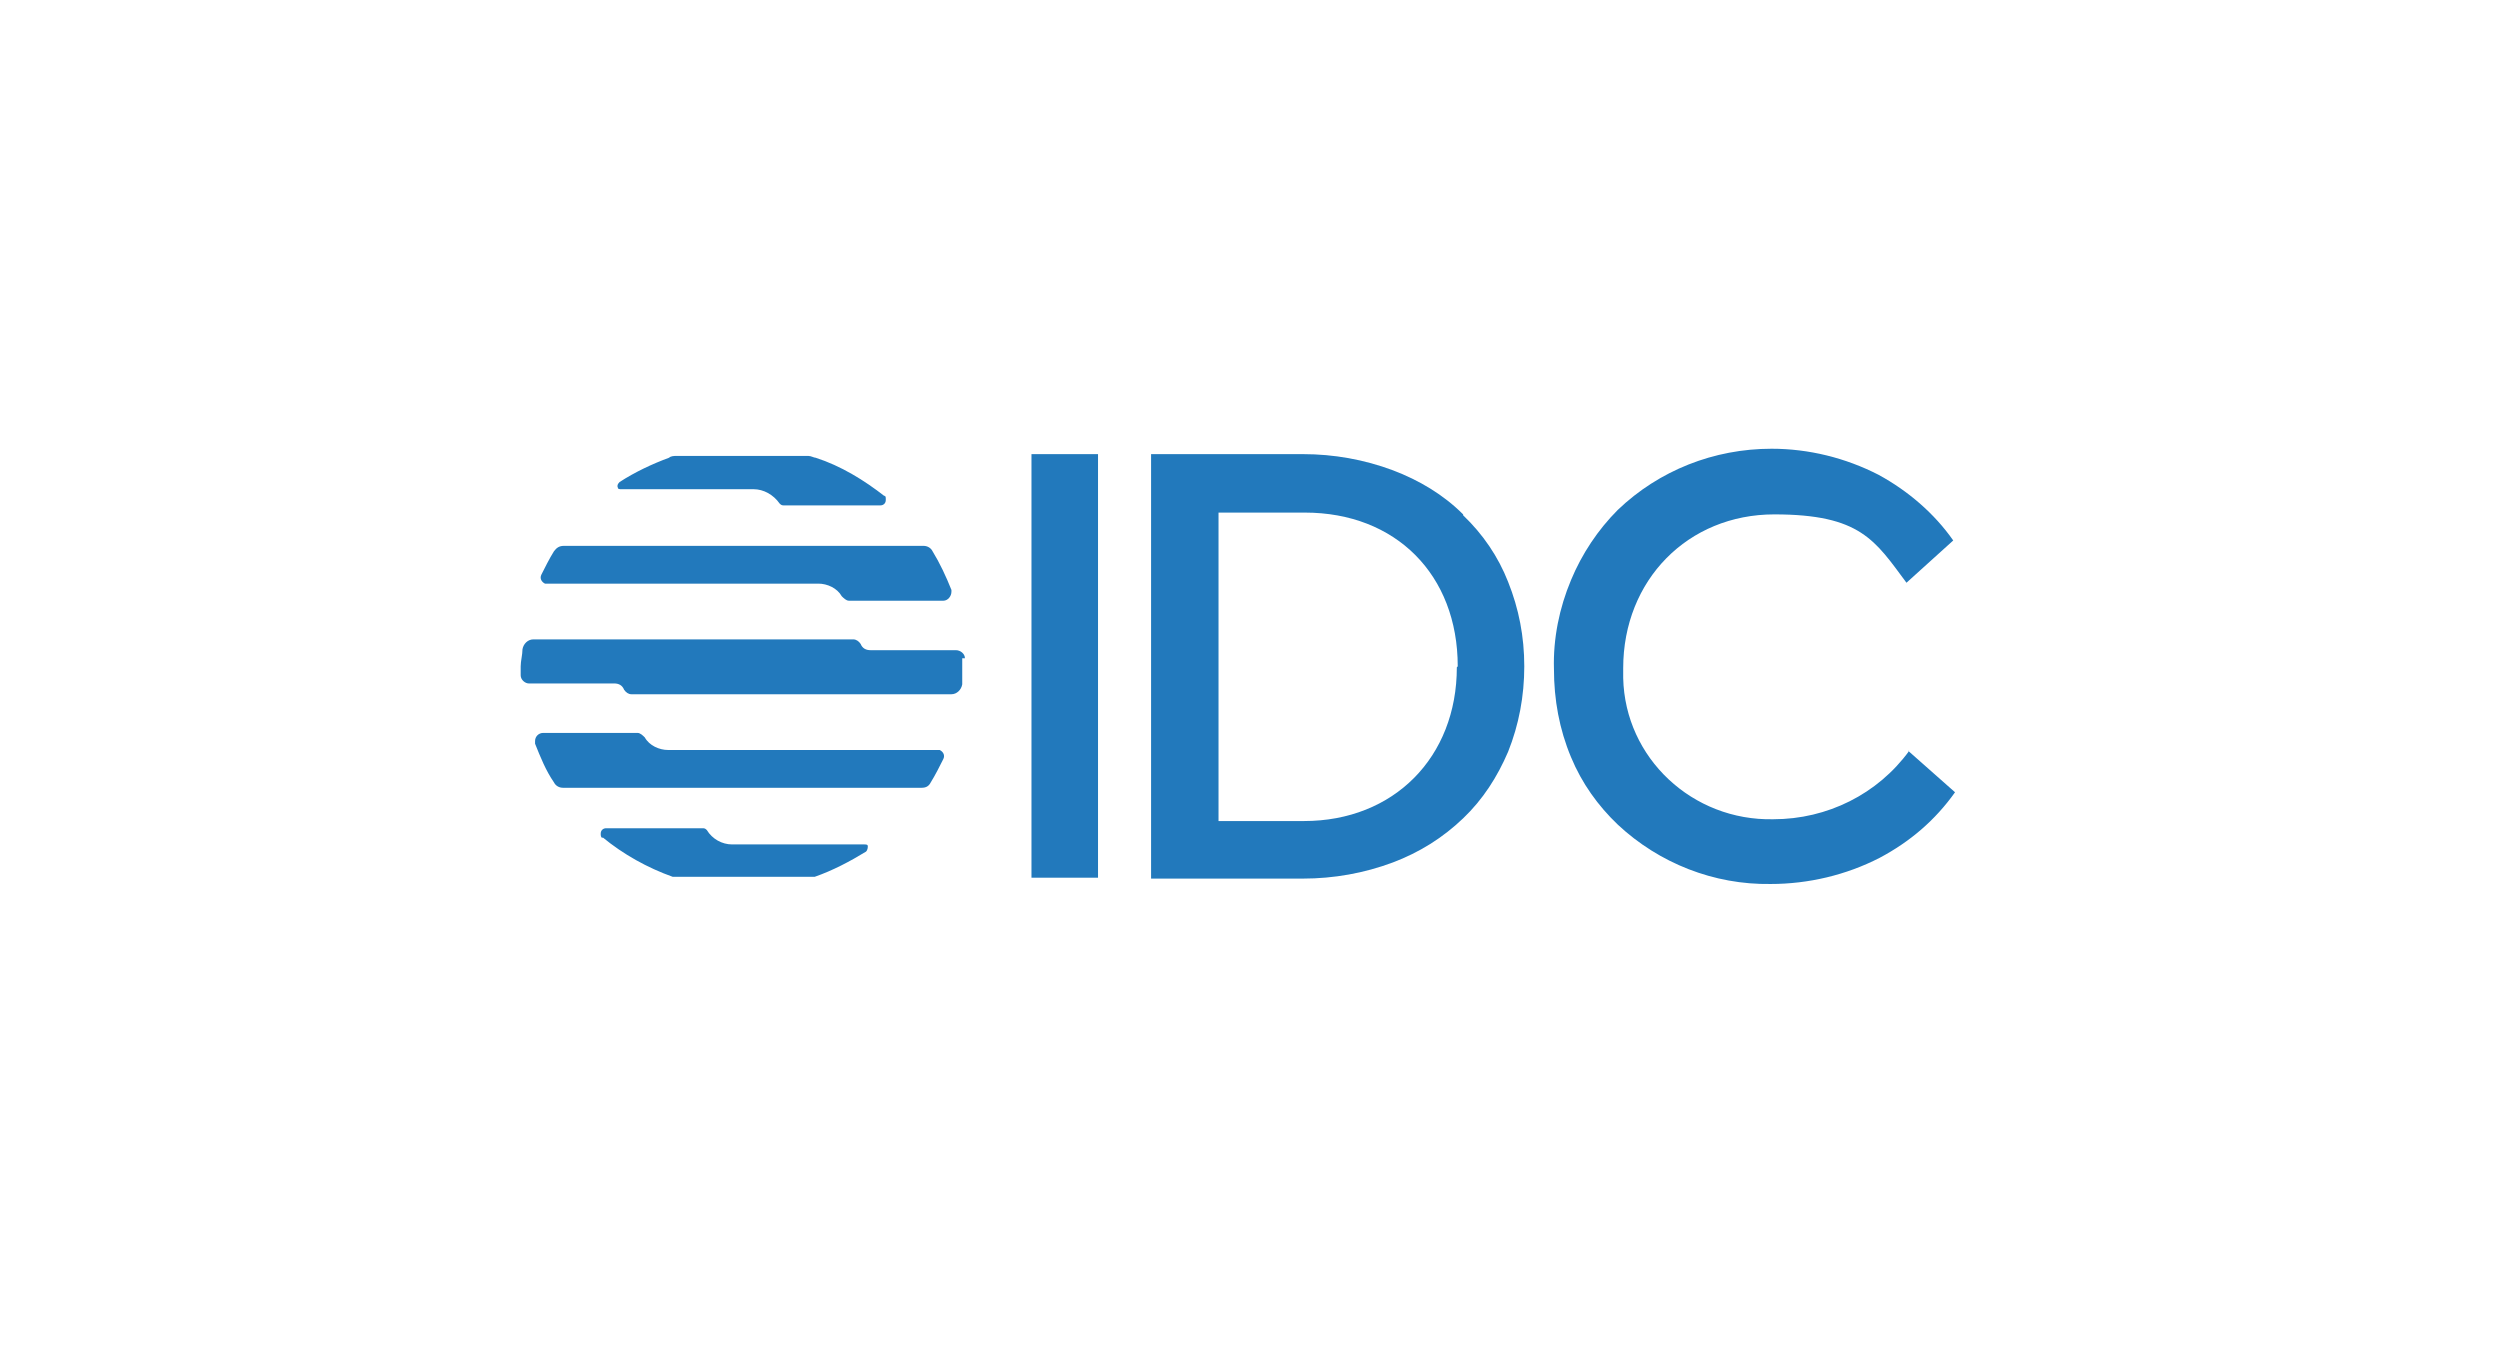
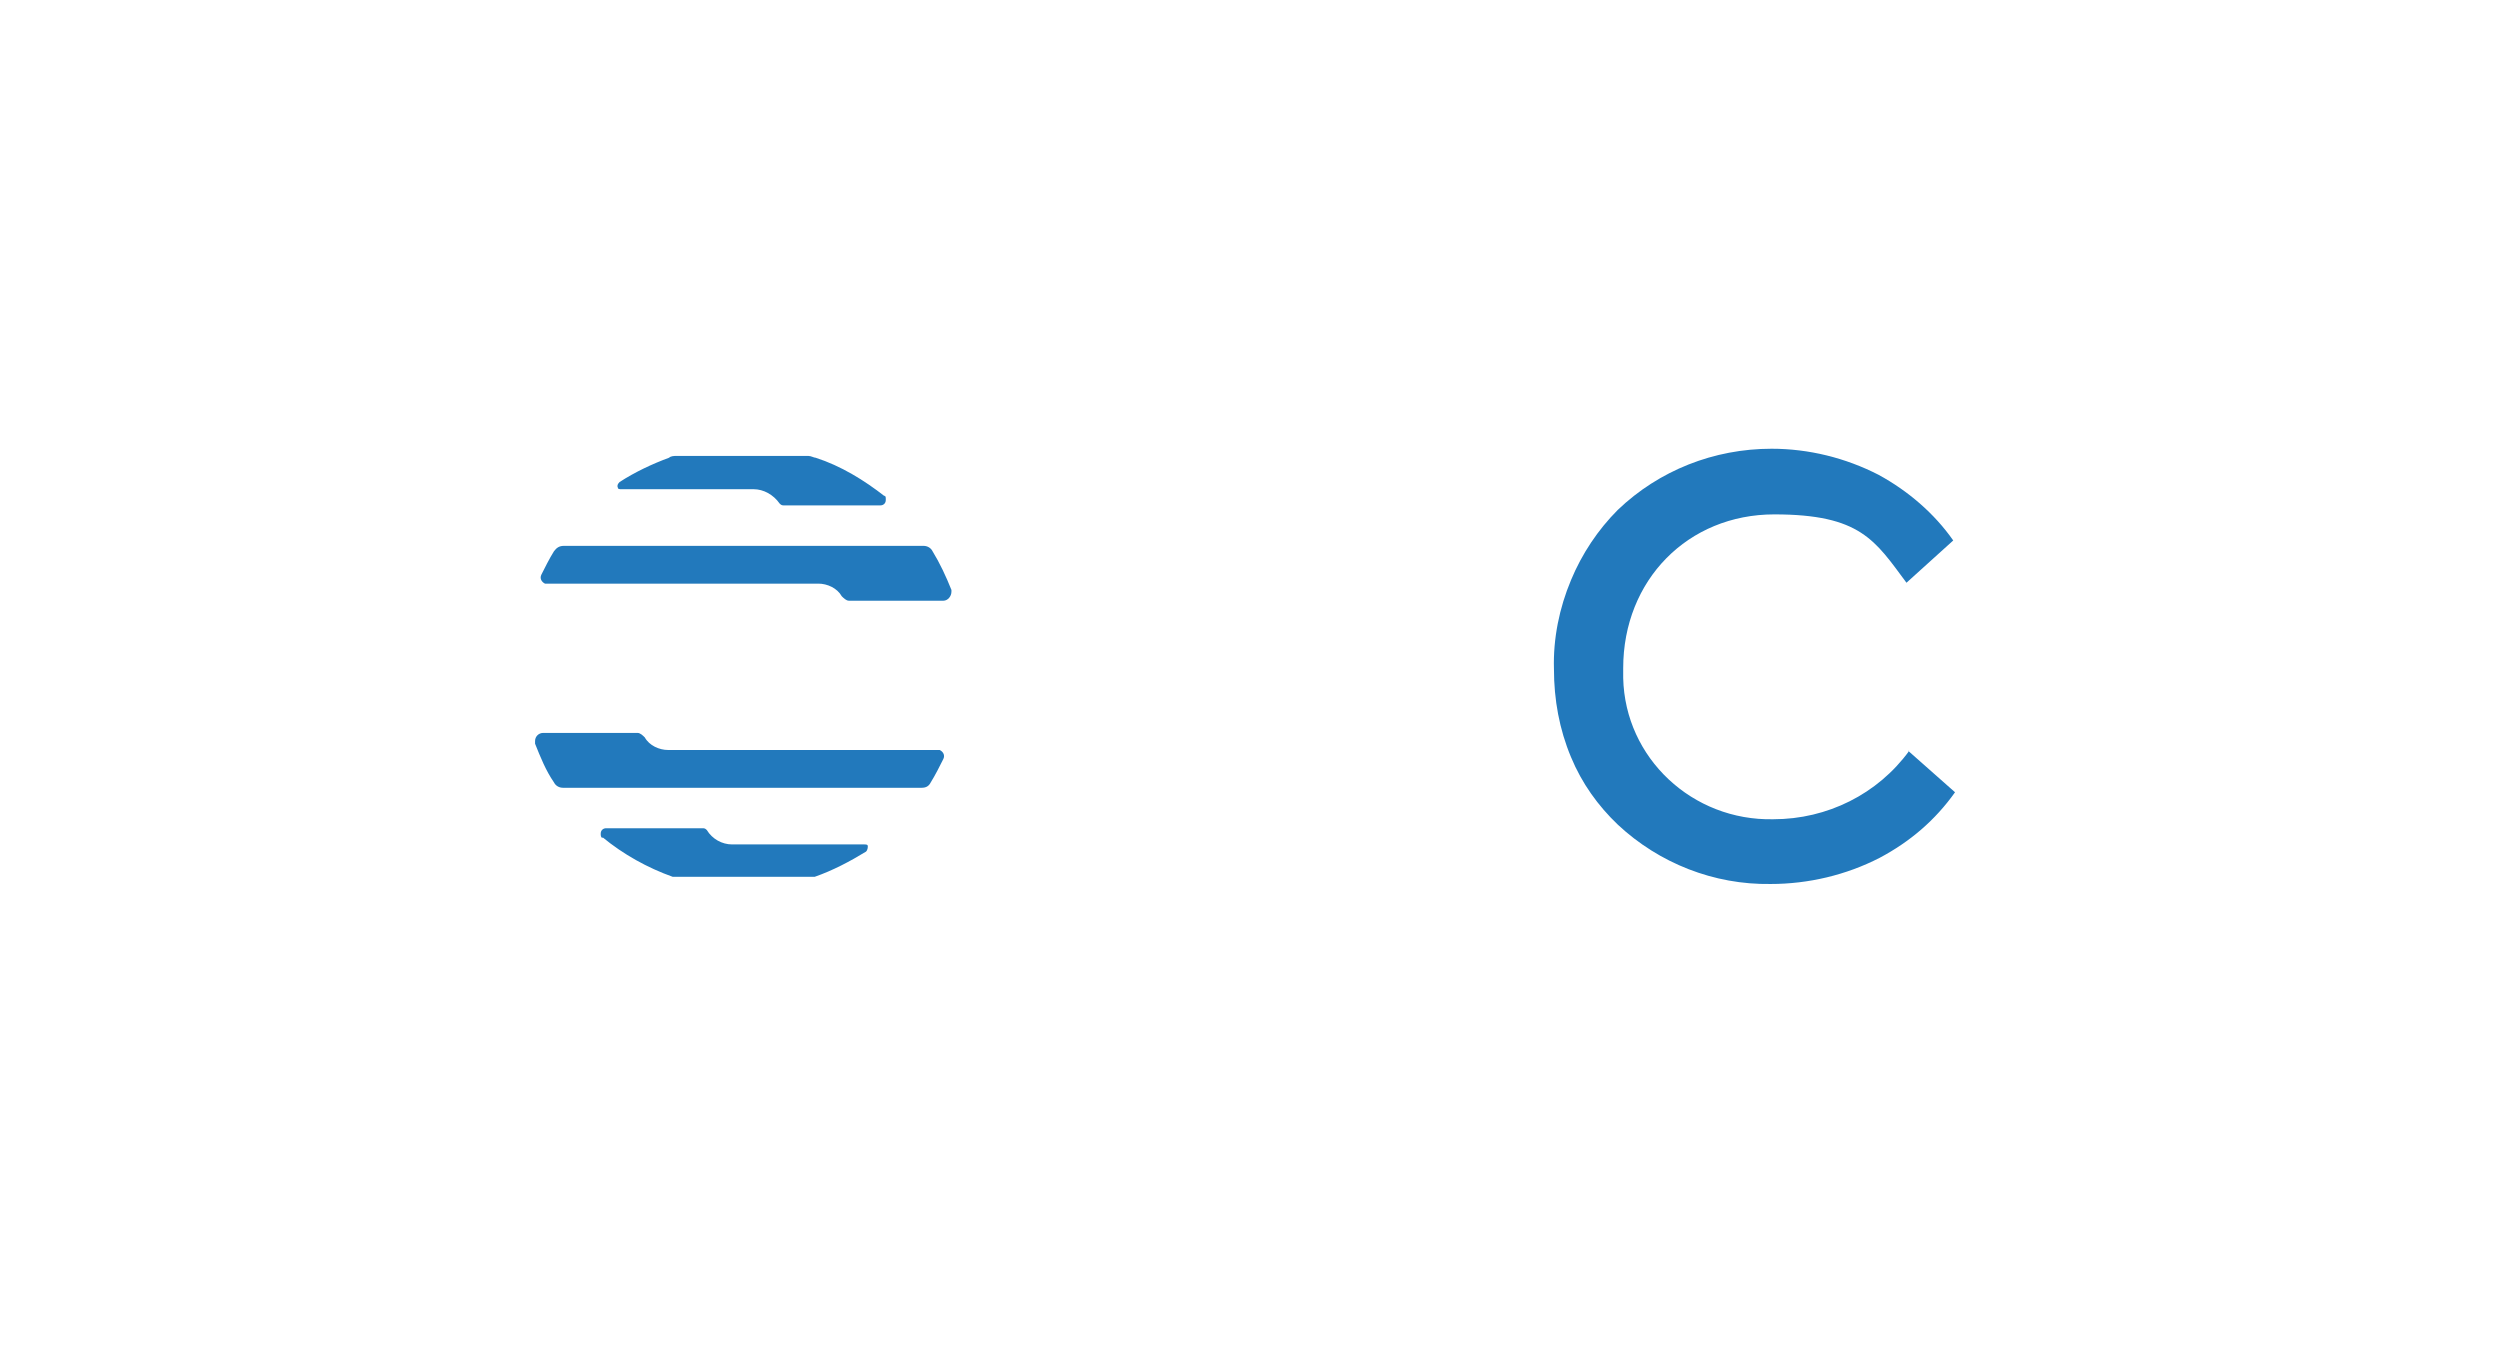
<svg xmlns="http://www.w3.org/2000/svg" id="Layer_1" version="1.1" viewBox="0 0 278 150">
  <defs>
    <style>
      .st0 {
        fill: #2279bc;
      }
    </style>
  </defs>
  <g id="b4b88289-79cd-4ae7-ad9a-442d3010a56d">
    <g id="f264df7b-eaac-4c15-b9fd-5bfdd99dd2aa">
-       <rect class="st0" x="114.7" y="50.5" width="7.4" height="47.1" />
-       <path class="st0" d="M162.7,57.2c-2.2-2.2-4.9-3.8-7.8-4.9-3.2-1.2-6.6-1.8-10-1.8h-16.9v47.2h16.9c3.4,0,6.8-.6,10-1.8,2.9-1.1,5.5-2.7,7.8-4.9,2.2-2.1,3.8-4.6,5-7.4,1.2-3,1.8-6.2,1.8-9.5s-.6-6.4-1.8-9.4c-1.1-2.8-2.8-5.3-5-7.4h0ZM162,74.2c0,10-7,17.1-17,17.1h-9.5v-34.3h9.6c10.1,0,17,6.9,17,17.1h0Z" />
      <path class="st0" d="M212.3,83.5h0c-3.5,4.8-9.1,7.6-15.1,7.6-9,.2-16.5-6.8-16.7-15.7v-1.1c0-9.8,7.2-17.1,16.8-17.1s11.2,2.9,14.7,7.6h0l5.2-4.7h0c-2.1-3-5-5.5-8.3-7.3-3.7-1.9-7.8-2.9-11.9-2.9-6.4,0-12.5,2.4-17.1,6.8-2.2,2.2-4,4.9-5.2,7.8-1.3,3.1-2,6.5-1.9,9.9,0,3.4.6,6.7,1.9,9.8,1.2,2.9,3,5.4,5.2,7.5,4.6,4.3,10.7,6.7,17,6.6,4.2,0,8.4-1,12.1-2.9,3.4-1.8,6.2-4.2,8.4-7.3h0l-5.2-4.6h0Z" />
      <path class="st0" d="M67,93.1c2.3,1.9,5,3.4,7.8,4.4h15.8c2-.7,3.9-1.7,5.7-2.8.2-.2.2-.5.2-.6,0-.2-.2-.2-.4-.2h-14.7c-1.1,0-2.2-.6-2.8-1.6-.2-.2-.3-.2-.5-.2h-10.7c-.3,0-.6.2-.6.6h0c0,.2,0,.4.2.5h0Z" />
      <path class="st0" d="M98.4,55.2c-2.3-1.8-4.9-3.4-7.7-4.3-.2,0-.5-.2-.8-.2h-14.7c-.2,0-.6,0-.8.2-1.9.7-3.8,1.6-5.5,2.7-.2.2-.3.4-.2.6,0,.2.2.2.4.2h14.7c1.1,0,2.2.6,2.9,1.6.2.2.3.2.5.2h10.7c.3,0,.6-.2.6-.6s0-.4-.2-.5h0Z" />
-       <path class="st0" d="M107.3,73.2c0-.5-.5-.9-1-.9h-9.5c-.5,0-.9-.2-1.1-.7-.2-.3-.5-.5-.8-.5h-35.6c-.6,0-1.1.5-1.2,1.1,0,.6-.2,1.3-.2,1.9v1c0,.5.5.9.9.9h9.5c.5,0,.9.2,1.1.7.2.3.5.5.8.5h35.6c.6,0,1.1-.5,1.2-1.1v-2.9h.2Z" />
-       <path class="st0" d="M91,64.9c1,0,2.1.5,2.6,1.4.2.2.5.5.8.5h10.5c.5,0,.9-.5.9-1v-.2c-.6-1.5-1.3-3-2.1-4.3-.2-.4-.6-.6-1-.6h-40c-.5,0-.8.2-1.1.6-.5.8-1,1.8-1.4,2.6-.2.4,0,.8.4,1h30.4Z" />
+       <path class="st0" d="M91,64.9c1,0,2.1.5,2.6,1.4.2.2.5.5.8.5h10.5c.5,0,.9-.5.9-1v-.2c-.6-1.5-1.3-3-2.1-4.3-.2-.4-.6-.6-1-.6h-40c-.5,0-.8.2-1.1.6-.5.8-1,1.8-1.4,2.6-.2.4,0,.8.4,1h30.4" />
      <path class="st0" d="M74.3,83.4c-1,0-2.1-.5-2.6-1.4-.2-.2-.5-.5-.8-.5h-10.5c-.5,0-.9.4-.9.9h0v.3c.6,1.5,1.2,3,2.1,4.3.2.4.6.6,1,.6h39.9c.5,0,.8-.2,1-.6.5-.8,1-1.8,1.4-2.6.2-.4,0-.8-.4-1h-30.4Z" />
    </g>
  </g>
</svg>